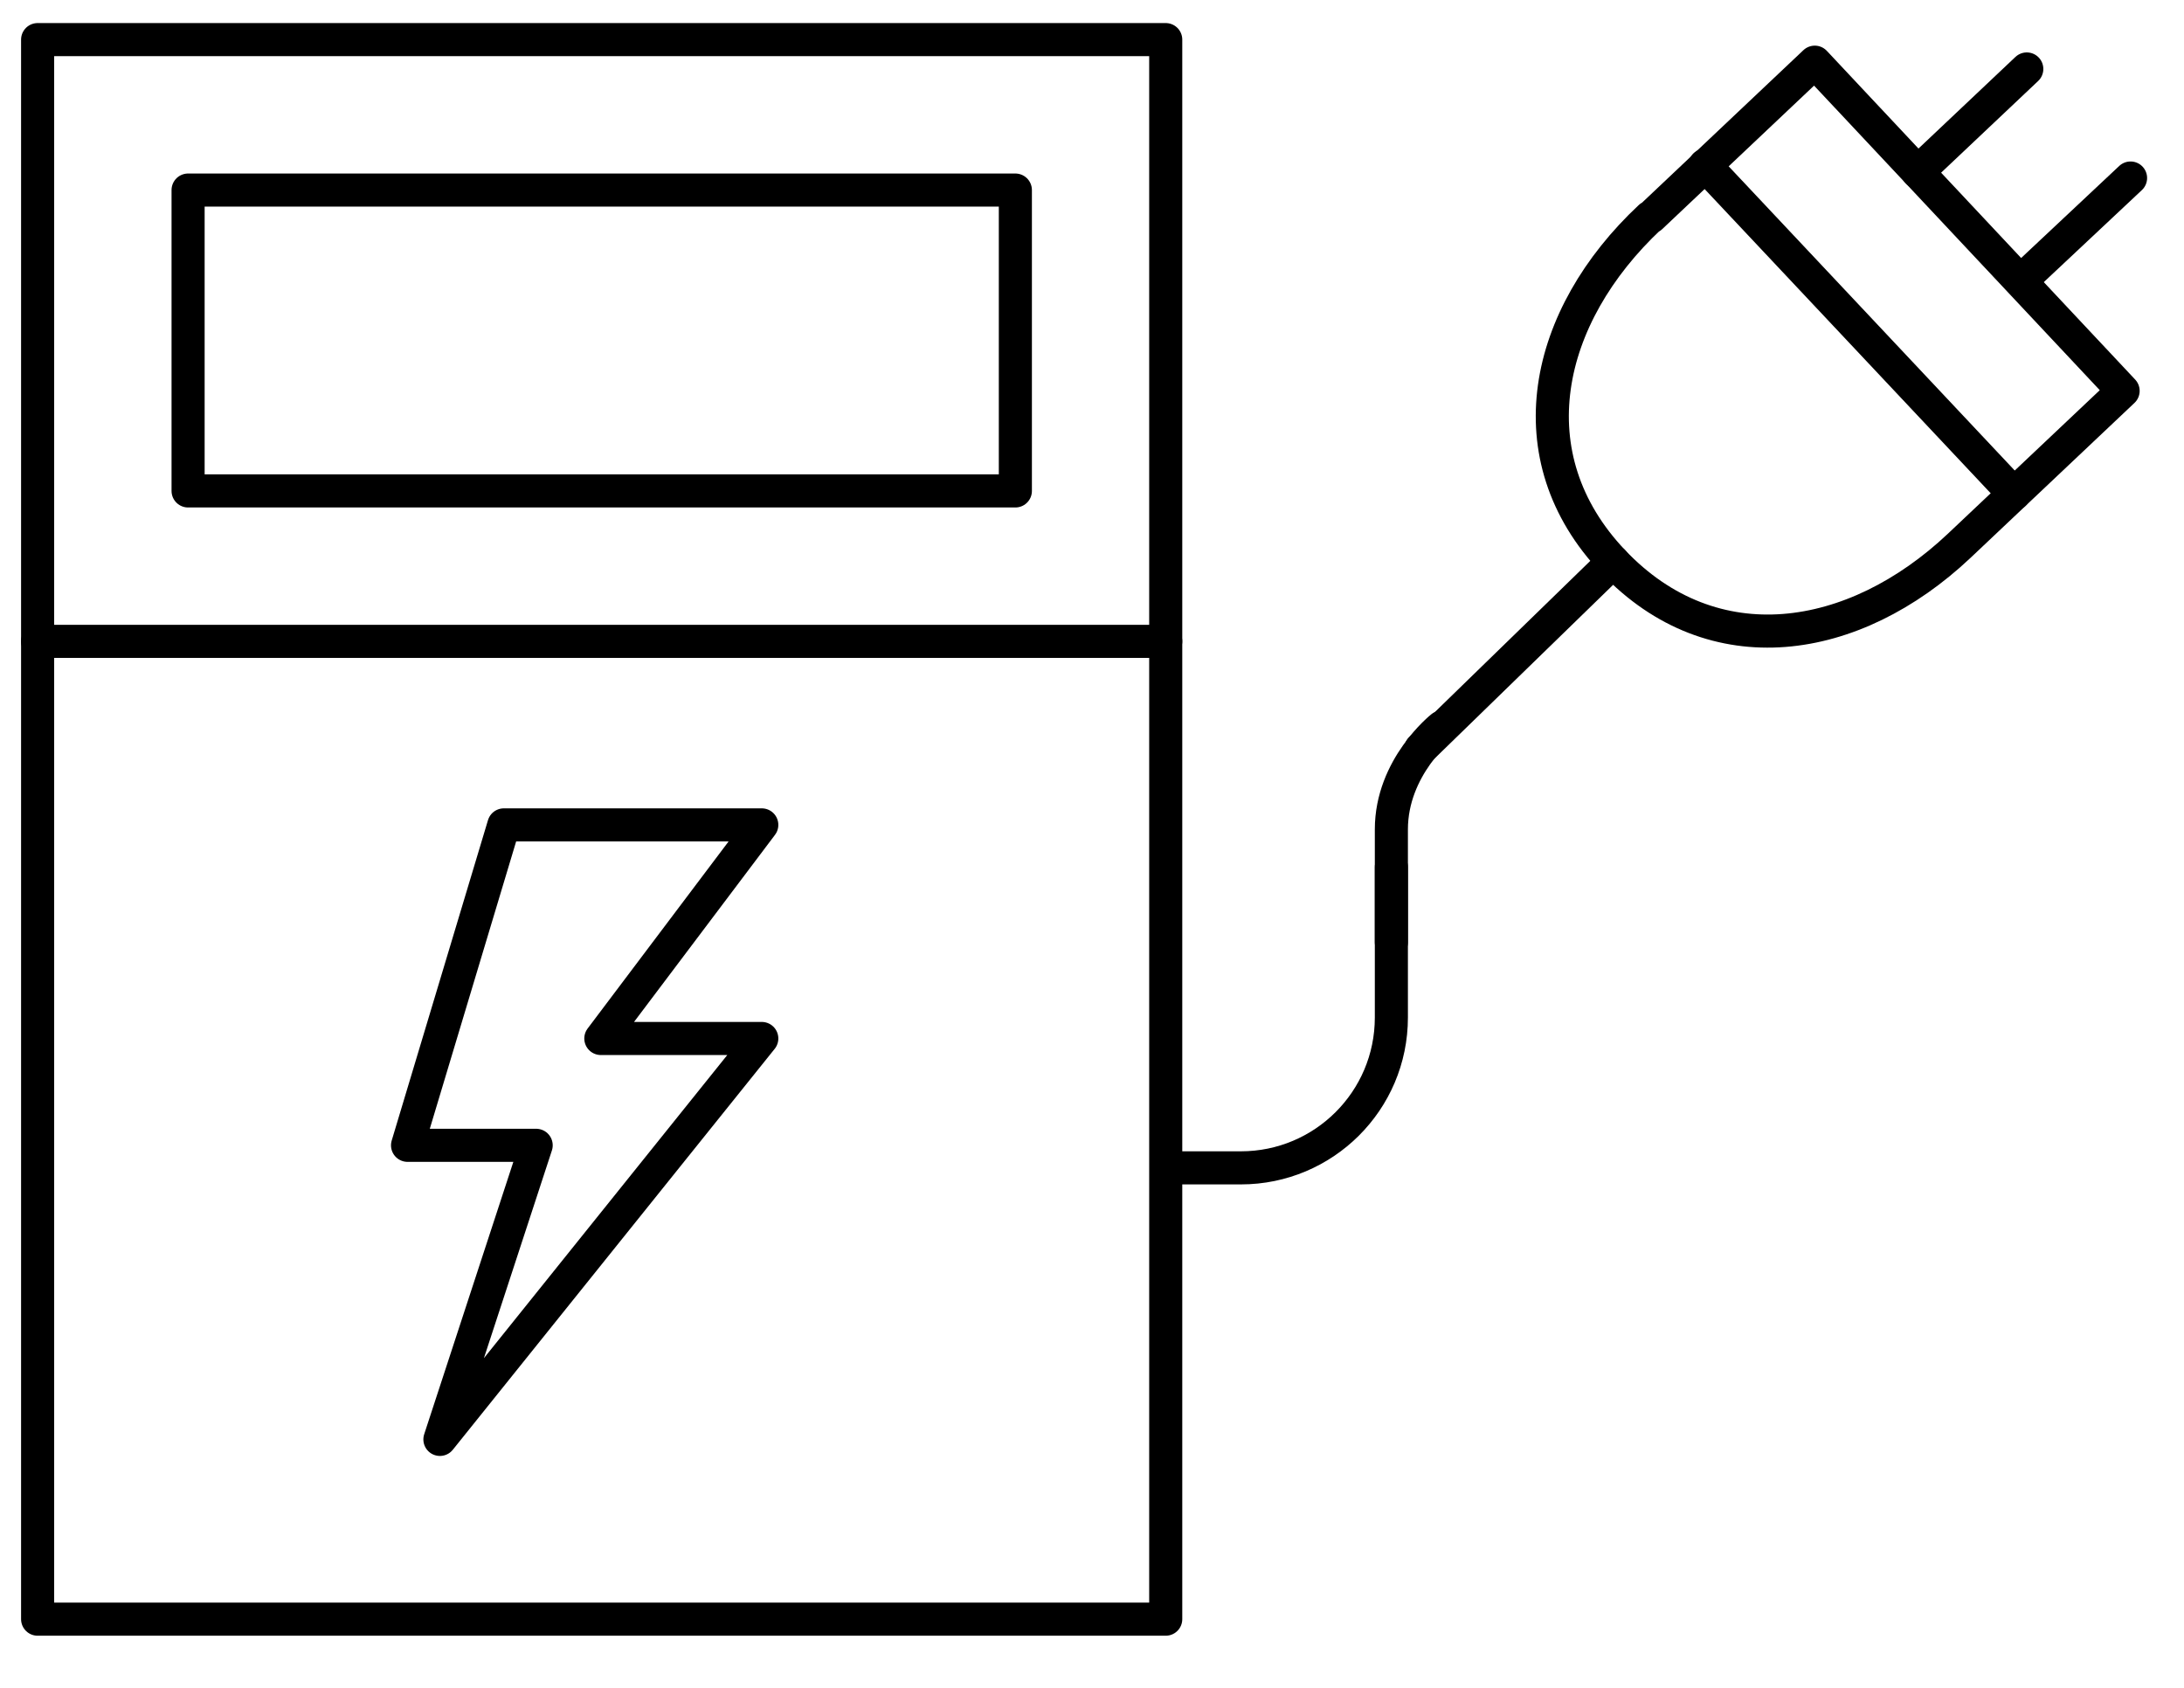
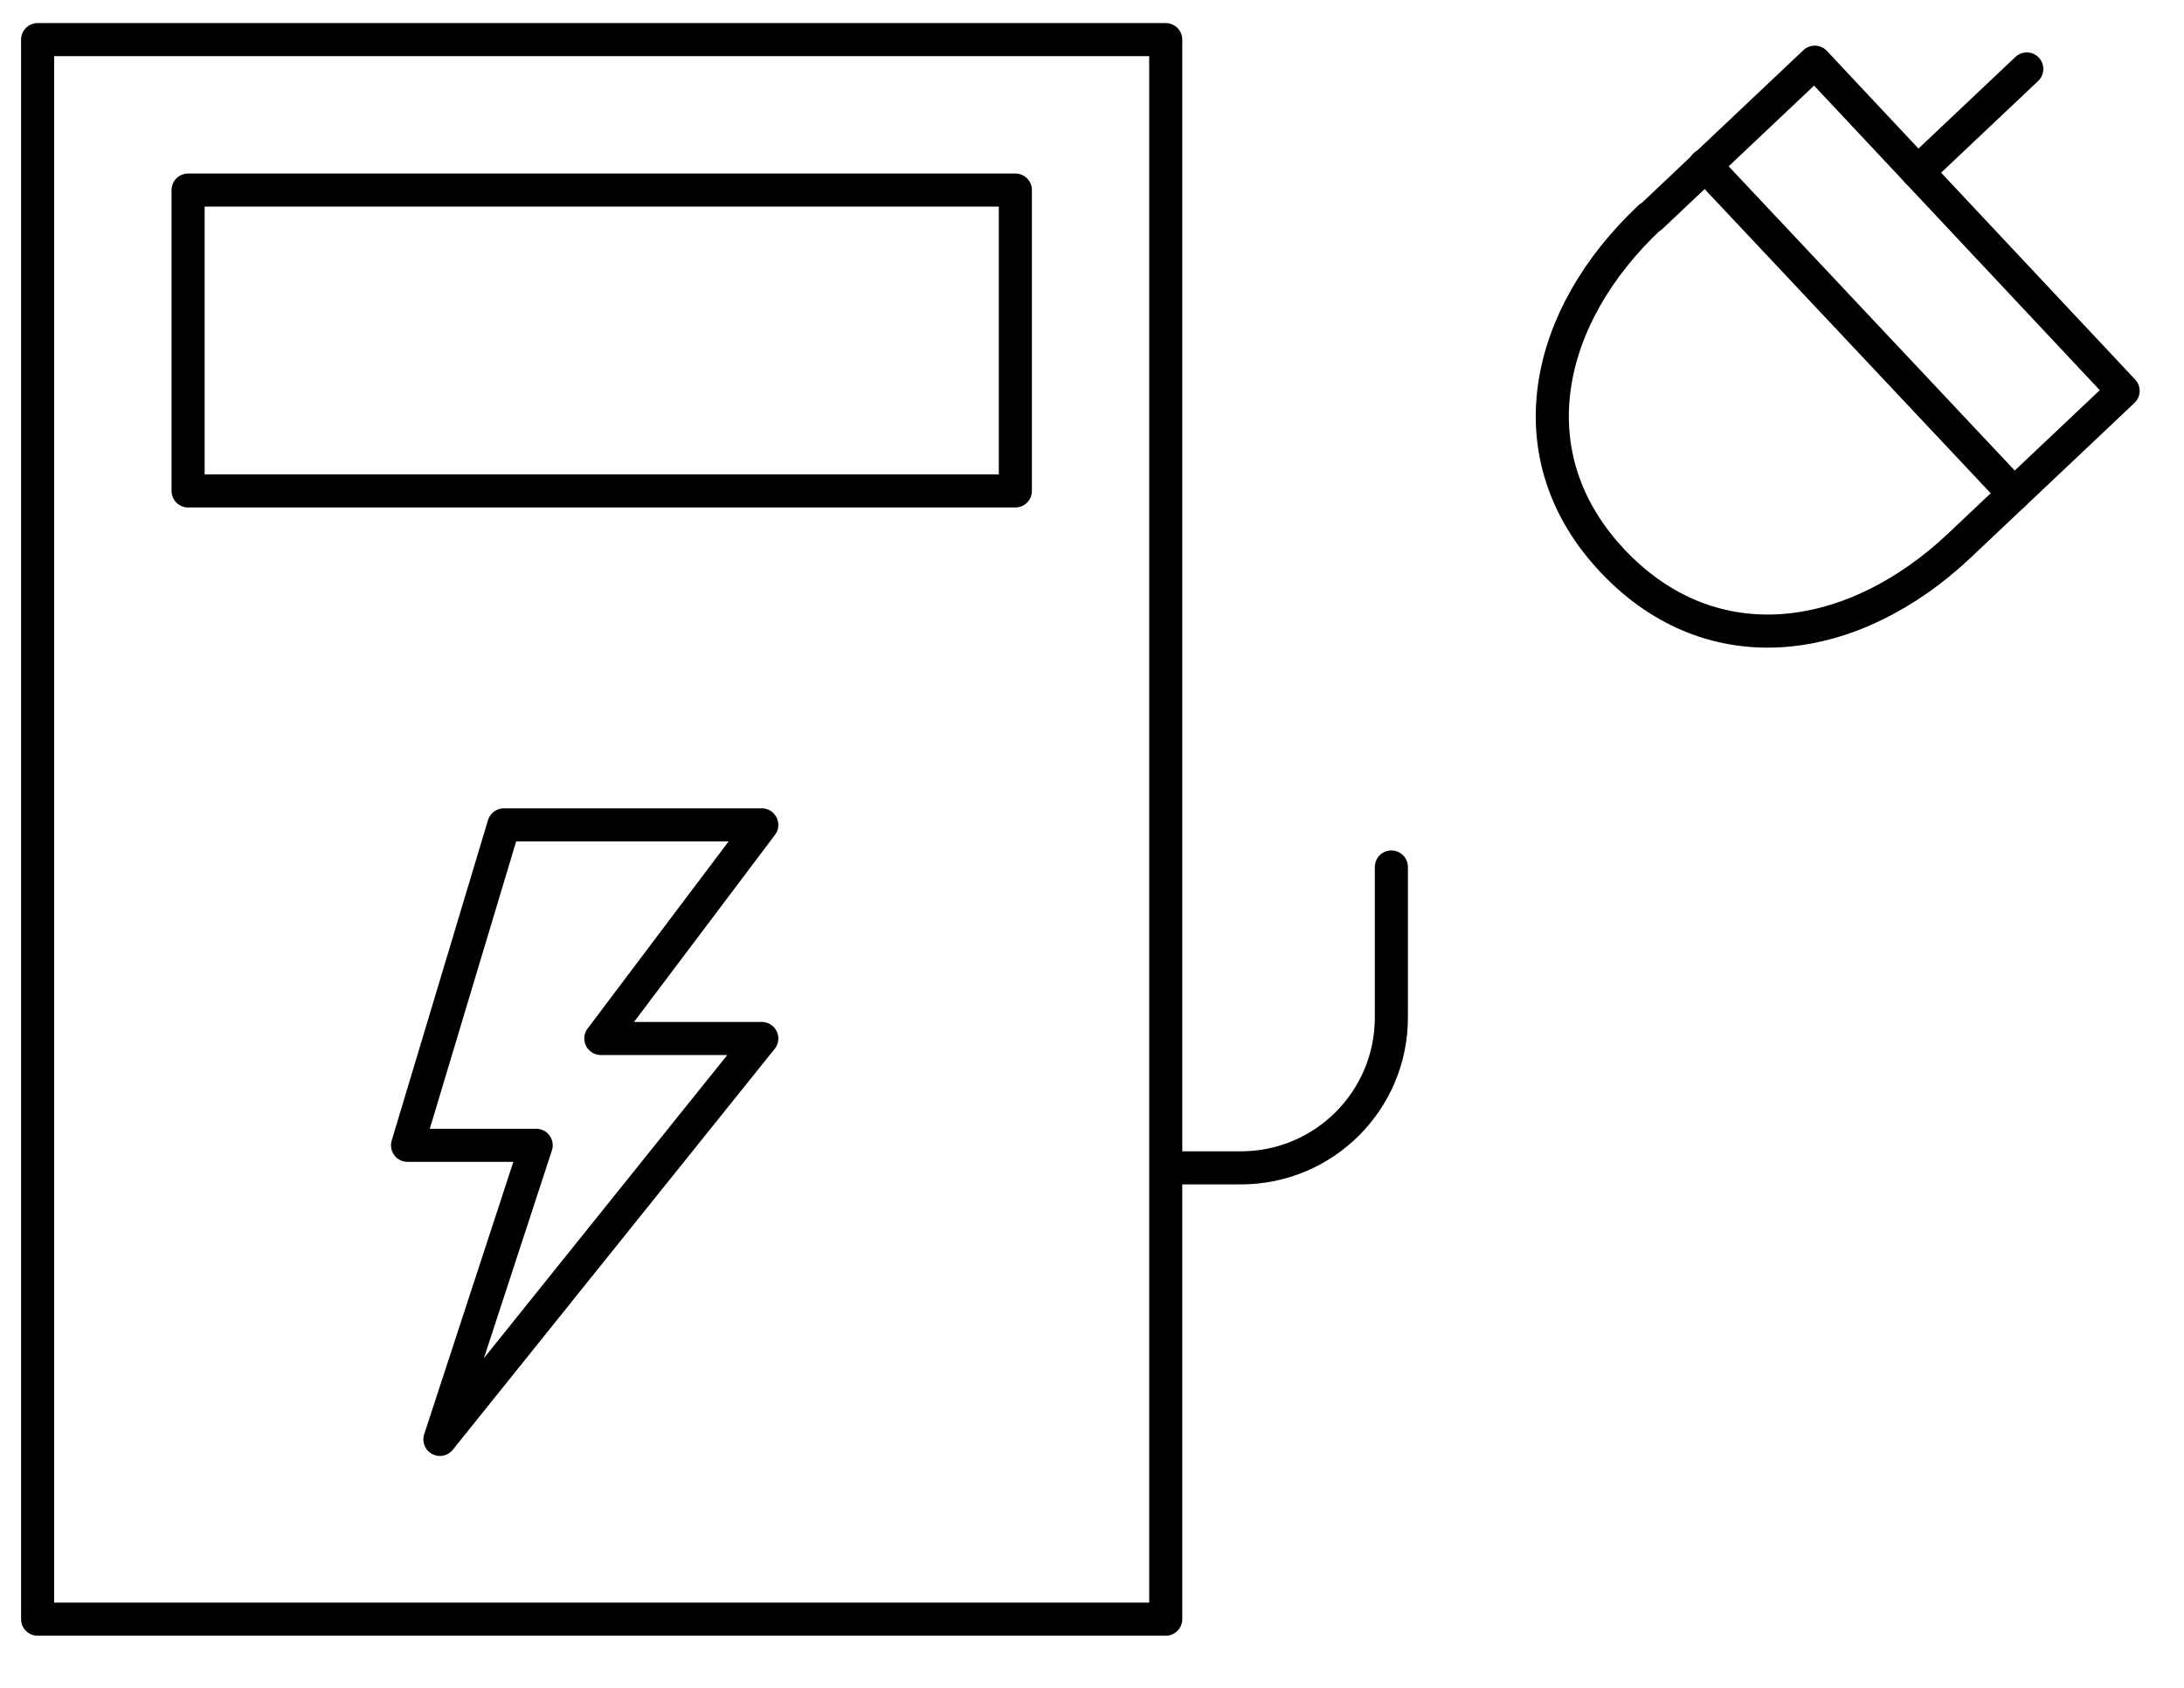
<svg xmlns="http://www.w3.org/2000/svg" width="66" height="51" viewBox="0 0 66 51" fill="none">
  <g clip-path="url(#clip0_1498_971)">
    <path d="M13.294 43.493L16.203 34.607H12.316L15.226 24.925H23.021L18.157 31.379H23.021L13.294 43.493Z" stroke="black" stroke-linejoin="round" />
    <path d="M35.228 1.197H1.137V48.925H35.228V1.197Z" stroke="black" stroke-linecap="round" stroke-linejoin="round" />
-     <path d="M42.047 28.47V25.061C42.047 23.175 43.57 21.97 43.57 21.97" stroke="black" stroke-linecap="round" stroke-linejoin="round" />
    <path d="M42.047 26.197V30.743C42.047 33.265 40.001 35.288 37.501 35.288H35.297" stroke="black" stroke-linecap="round" stroke-linejoin="round" />
-     <path d="M1.137 19.379H35.228" stroke="black" stroke-linecap="round" stroke-linejoin="round" />
    <path d="M30.684 5.743H5.684V14.834H30.684V5.743Z" stroke="black" stroke-linecap="round" stroke-linejoin="round" />
    <path d="M49.864 6.561C46.66 9.561 45.728 13.789 48.751 16.97C51.773 20.152 56.023 19.493 59.205 16.493L64.16 11.811L54.842 1.879L49.887 6.561H49.864Z" stroke="black" stroke-linecap="round" stroke-linejoin="round" />
-     <path d="M42.934 22.629L48.752 16.97" stroke="black" stroke-miterlimit="10" stroke-linecap="round" />
-     <path d="M61.066 8.493L64.385 5.379" stroke="black" stroke-linecap="round" stroke-linejoin="round" />
    <path d="M57.953 5.198L61.249 2.084" stroke="black" stroke-linecap="round" stroke-linejoin="round" />
    <path d="M60.864 14.925L51.523 4.993" stroke="black" stroke-linecap="round" stroke-linejoin="round" />
  </g>
  <defs>
    <clipPath id="clip0_1498_971">
      <rect width="65.523" height="50" fill="white" transform="translate(0 0.061)" />
    </clipPath>
  </defs>
</svg>